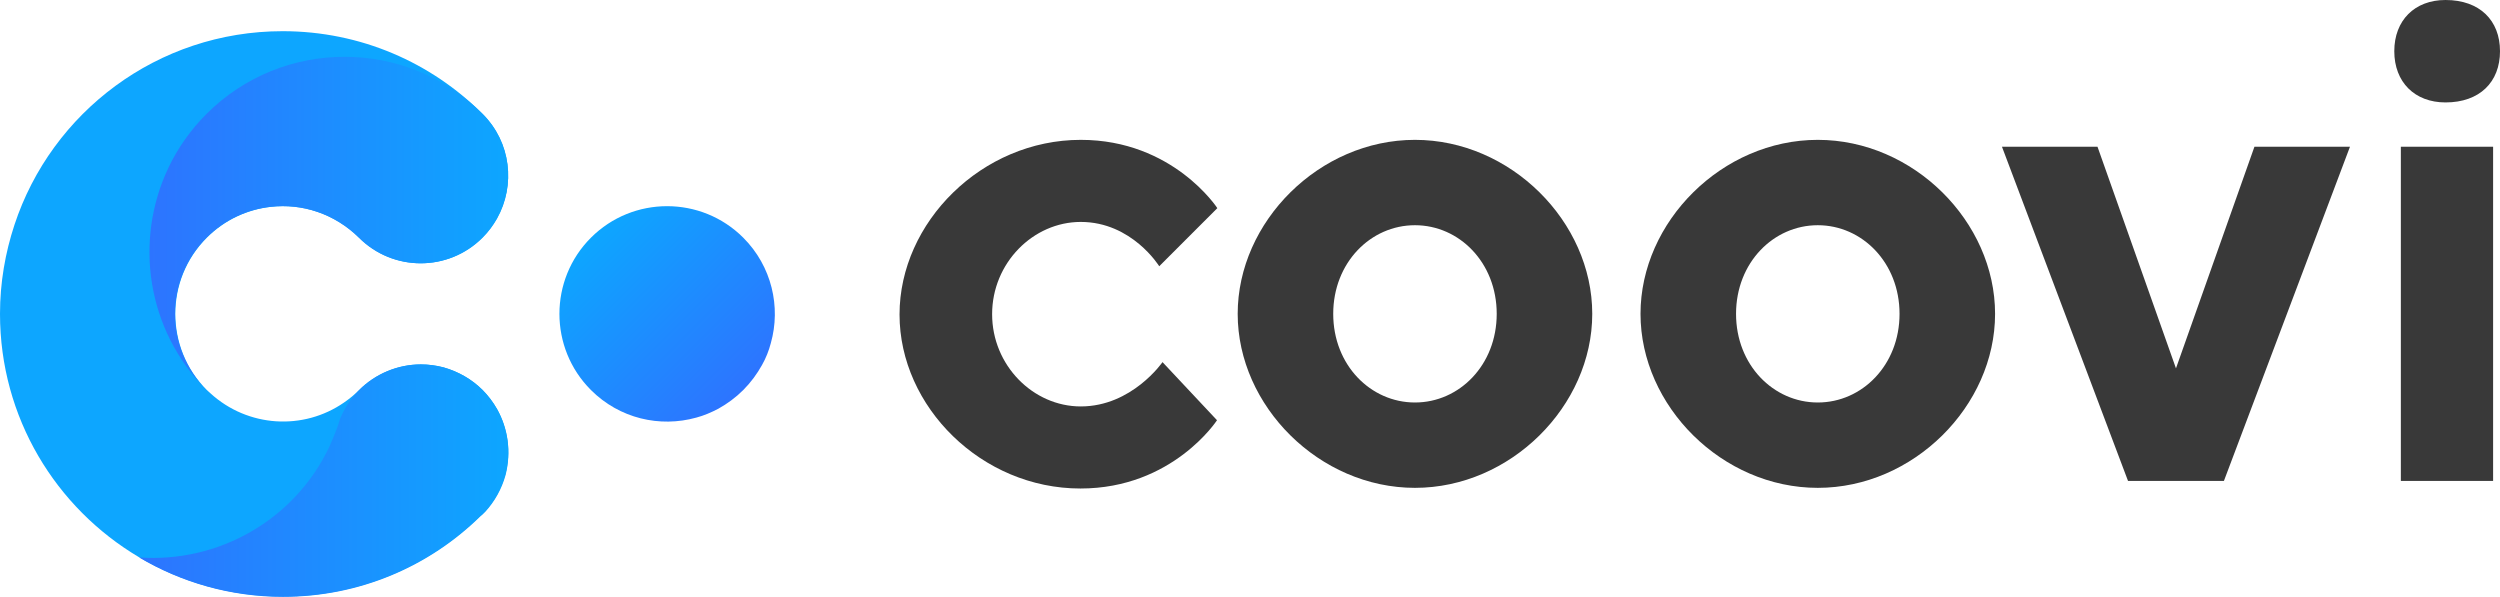
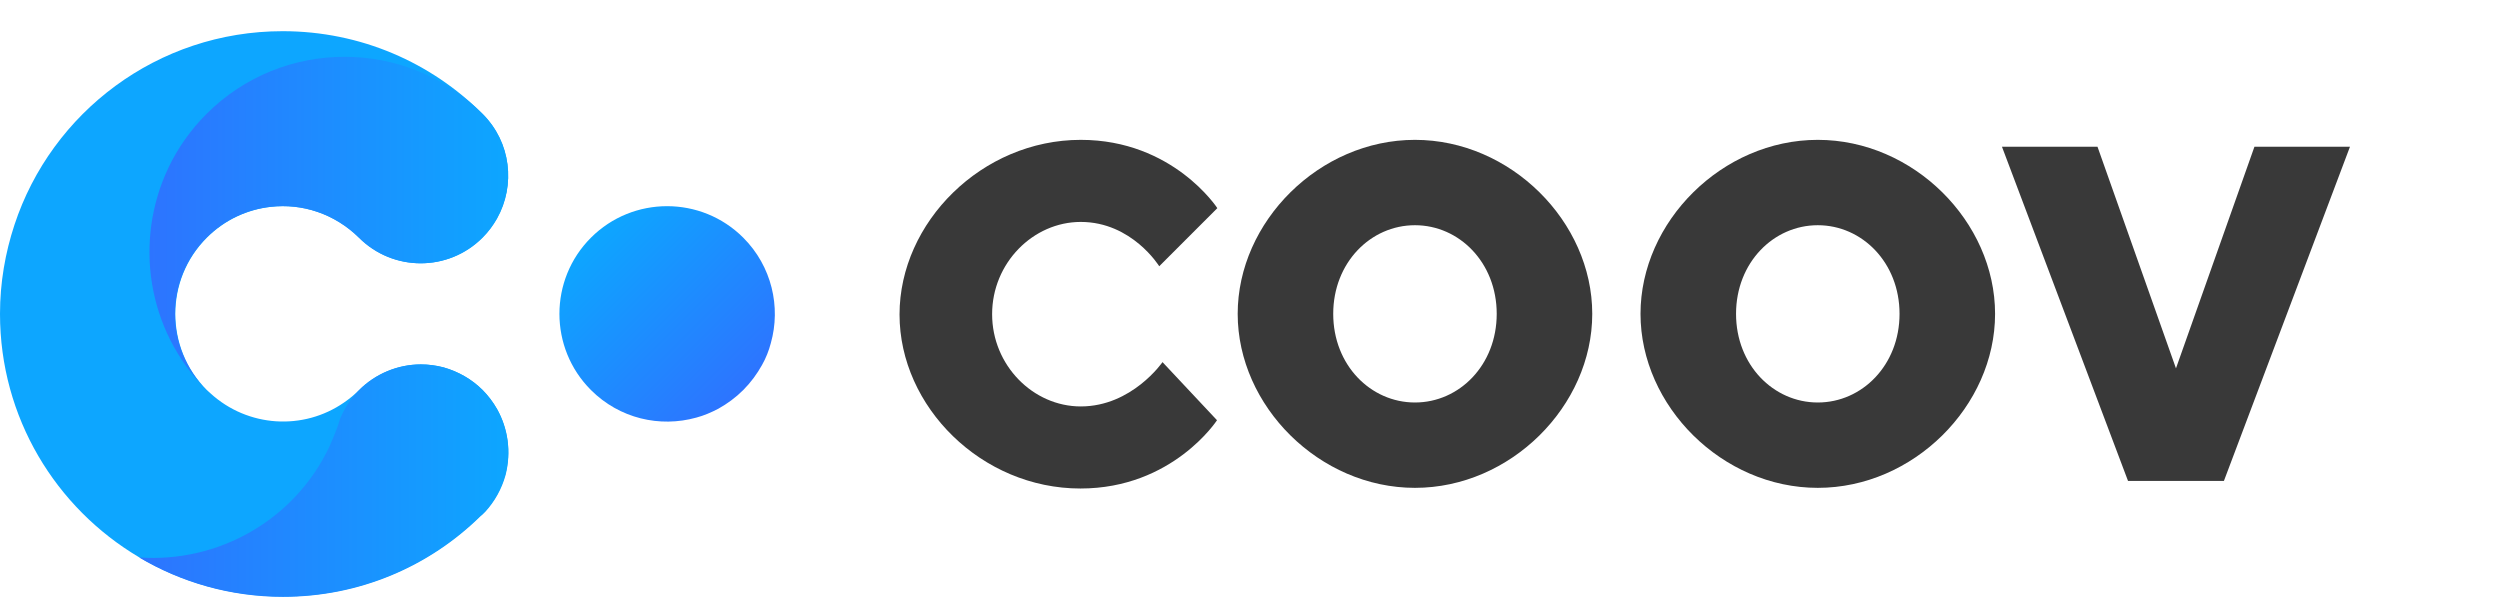
<svg xmlns="http://www.w3.org/2000/svg" version="1.1" id="Ebene_1" x="0px" y="0px" viewBox="0 0 761.5 181.7" style="enable-background:new 0 0 761.5 181.7;" xml:space="preserve">
  <style type="text/css">
	.st0{fill:#393939;}
	.st1{fill:#0DA6FF;}
	.st2{fill:url(#SVGID_1_);}
	.st3{fill:url(#SVGID_2_);}
	.st4{fill:url(#SVGID_3_);}
</style>
  <g>
    <path class="st0" d="M329.2,42.6c28.1,0,41.6,20.8,41.6,20.8l-17.7,17.7c0,0-8.3-13.5-23.9-13.5c-14.5,0-27,12.5-27,28.1   s12.5,28.1,27,28.1c15.6,0,24.9-13.5,24.9-13.5l16.6,17.7c0,0-13.5,20.8-41.6,20.8c-30.1,0-55.1-24.9-55.1-53   S299.1,42.6,329.2,42.6z" />
    <path class="st0" d="M431,148.6c-29.1,0-54-24.9-54-53s24.9-53,54-53s54,24.9,54,53S460.1,148.6,431,148.6z M431,122.6   c13.5,0,24.9-11.4,24.9-27s-11.4-27-24.9-27c-13.5,0-24.9,11.4-24.9,27S417.5,122.6,431,122.6z" />
    <path class="st0" d="M553.7,148.6c-29.1,0-54-24.9-54-53s24.9-53,54-53s54,24.9,54,53S582.8,148.6,553.7,148.6z M553.7,122.6   c13.5,0,24.9-11.4,24.9-27s-11.4-27-24.9-27c-13.5,0-24.9,11.4-24.9,27S540.2,122.6,553.7,122.6z" />
    <path class="st0" d="M648.2,146.5L609.8,44.7h29.1l23.9,67.5l23.9-67.5h29.1l-38.4,101.8H648.2z" />
-     <path class="st0" d="M744.9,31.2c-9.4,0-15.6-6.2-15.6-15.6S735.5,0,744.9,0c10.4,0,16.6,6.2,16.6,15.6S755.3,31.2,744.9,31.2z    M759.4,146.5h-28.1V44.7h28.1V146.5z" />
  </g>
  <g>
    <path class="st1" d="M151.4,124.6c-1.2-2.1-2.7-4.1-4.4-5.8c-3.2-3.2-7.3-5.6-11.9-6.9c-2.3-0.6-4.6-0.9-6.9-0.9   c-7.1,0-13.9,2.9-18.8,7.8l0,0v0c-1.4,1.4-3,2.7-4.6,3.8c-12.4,8.6-29.3,7.6-40.7-2.8c-0.4-0.3-0.7-0.7-1.1-1   c-12.8-12.8-12.8-33.6,0-46.4c5.5-5.5,12.4-8.6,19.5-9.4c9.6-1.1,19.5,2.1,26.9,9.4c5.2,5.2,12,7.8,18.8,7.8s13.6-2.6,18.8-7.8   c1.8-1.8,3.2-3.7,4.4-5.8c5.7-10.2,4.2-23.2-4.4-31.9l0,0l0,0C131.4,19.1,109.9,9.5,86.1,9.5c-38.1,0-70.4,24.7-81.7,59   C1.6,77,0,86.1,0,95.6c0,31.6,17,59.1,42.3,74.1c12.8,7.6,27.8,12,43.8,12c23.4,0,44.6-9.3,60.1-24.5c0.2-0.2,0.5-0.4,0.7-0.6   c0,0,0.1-0.1,0.1-0.1c0,0,0.1-0.1,0.1-0.1c0.2-0.2,0.5-0.5,0.7-0.7c2.8-3.1,4.9-6.8,6.1-11.1C155.8,137.6,154.7,130.5,151.4,124.6z   " />
    <linearGradient id="SVGID_1_" gradientUnits="userSpaceOnUse" x1="-861.883" y1="1212.278" x2="-796.252" y2="1212.278" gradientTransform="matrix(-0.707 -0.707 0.707 -0.707 -1240.272 366.572)">
      <stop offset="0" style="stop-color:#2D74FF" />
      <stop offset="1" style="stop-color:#0DA6FF" />
    </linearGradient>
    <path class="st2" d="M180,118.8c8.7,8.7,21,11.5,32.1,8.4c2.3-0.6,4.6-1.6,6.7-2.7c2.7-1.5,5.3-3.4,7.6-5.7s4.2-4.9,5.7-7.6   c1.2-2.1,2.1-4.4,2.7-6.7c3.1-11,0.3-23.4-8.4-32.1c-12.8-12.8-33.6-12.8-46.4,0S167.2,106,180,118.8z" />
    <linearGradient id="SVGID_2_" gradientUnits="userSpaceOnUse" x1="45.511" y1="68.044" x2="154.827" y2="68.044">
      <stop offset="0" style="stop-color:#2D74FF" />
      <stop offset="1" style="stop-color:#0DA6FF" />
    </linearGradient>
    <path class="st3" d="M147,34.7L147,34.7c-23.2-23.2-60.9-23.2-84.1,0c-4.9,4.9-8.8,10.5-11.6,16.4c-10.5,22.1-6.7,49.4,11.6,67.7   c-12.8-12.8-12.8-33.6,0-46.4c5.5-5.5,12.4-8.6,19.5-9.4c9.6-1.1,19.5,2.1,26.9,9.4c5.2,5.2,12,7.8,18.8,7.8s13.6-2.6,18.8-7.8   c1.8-1.8,3.2-3.7,4.4-5.8C157.1,56.4,155.7,43.3,147,34.7z" />
    <linearGradient id="SVGID_3_" gradientUnits="userSpaceOnUse" x1="42.285" y1="146.362" x2="154.837" y2="146.362">
      <stop offset="0" style="stop-color:#2D74FF" />
      <stop offset="1" style="stop-color:#0DA6FF" />
    </linearGradient>
    <path class="st4" d="M151.4,124.6c-1.2-2.1-2.7-4.1-4.4-5.8c-3.2-3.2-7.3-5.6-11.9-6.9c-2.3-0.6-4.6-0.9-6.9-0.9   c-7.1,0-13.9,2.9-18.8,7.8c-2.5,2.5-4.5,5.5-5.9,9c-0.3,1-0.6,2-1,3c-0.7,1.8-1.4,3.6-2.2,5.3c-10.6,22.4-33.9,35.4-57.9,33.7   c12.8,7.6,27.8,12,43.8,12c23.4,0,44.6-9.3,60.1-24.5c0.2-0.2,0.5-0.4,0.7-0.6c0,0,0.1-0.1,0.1-0.1c0,0,0.1-0.1,0.1-0.1   c0.2-0.2,0.5-0.5,0.7-0.7c2.8-3.1,4.9-6.8,6.1-11.1C155.8,137.6,154.7,130.5,151.4,124.6z" />
  </g>
</svg>